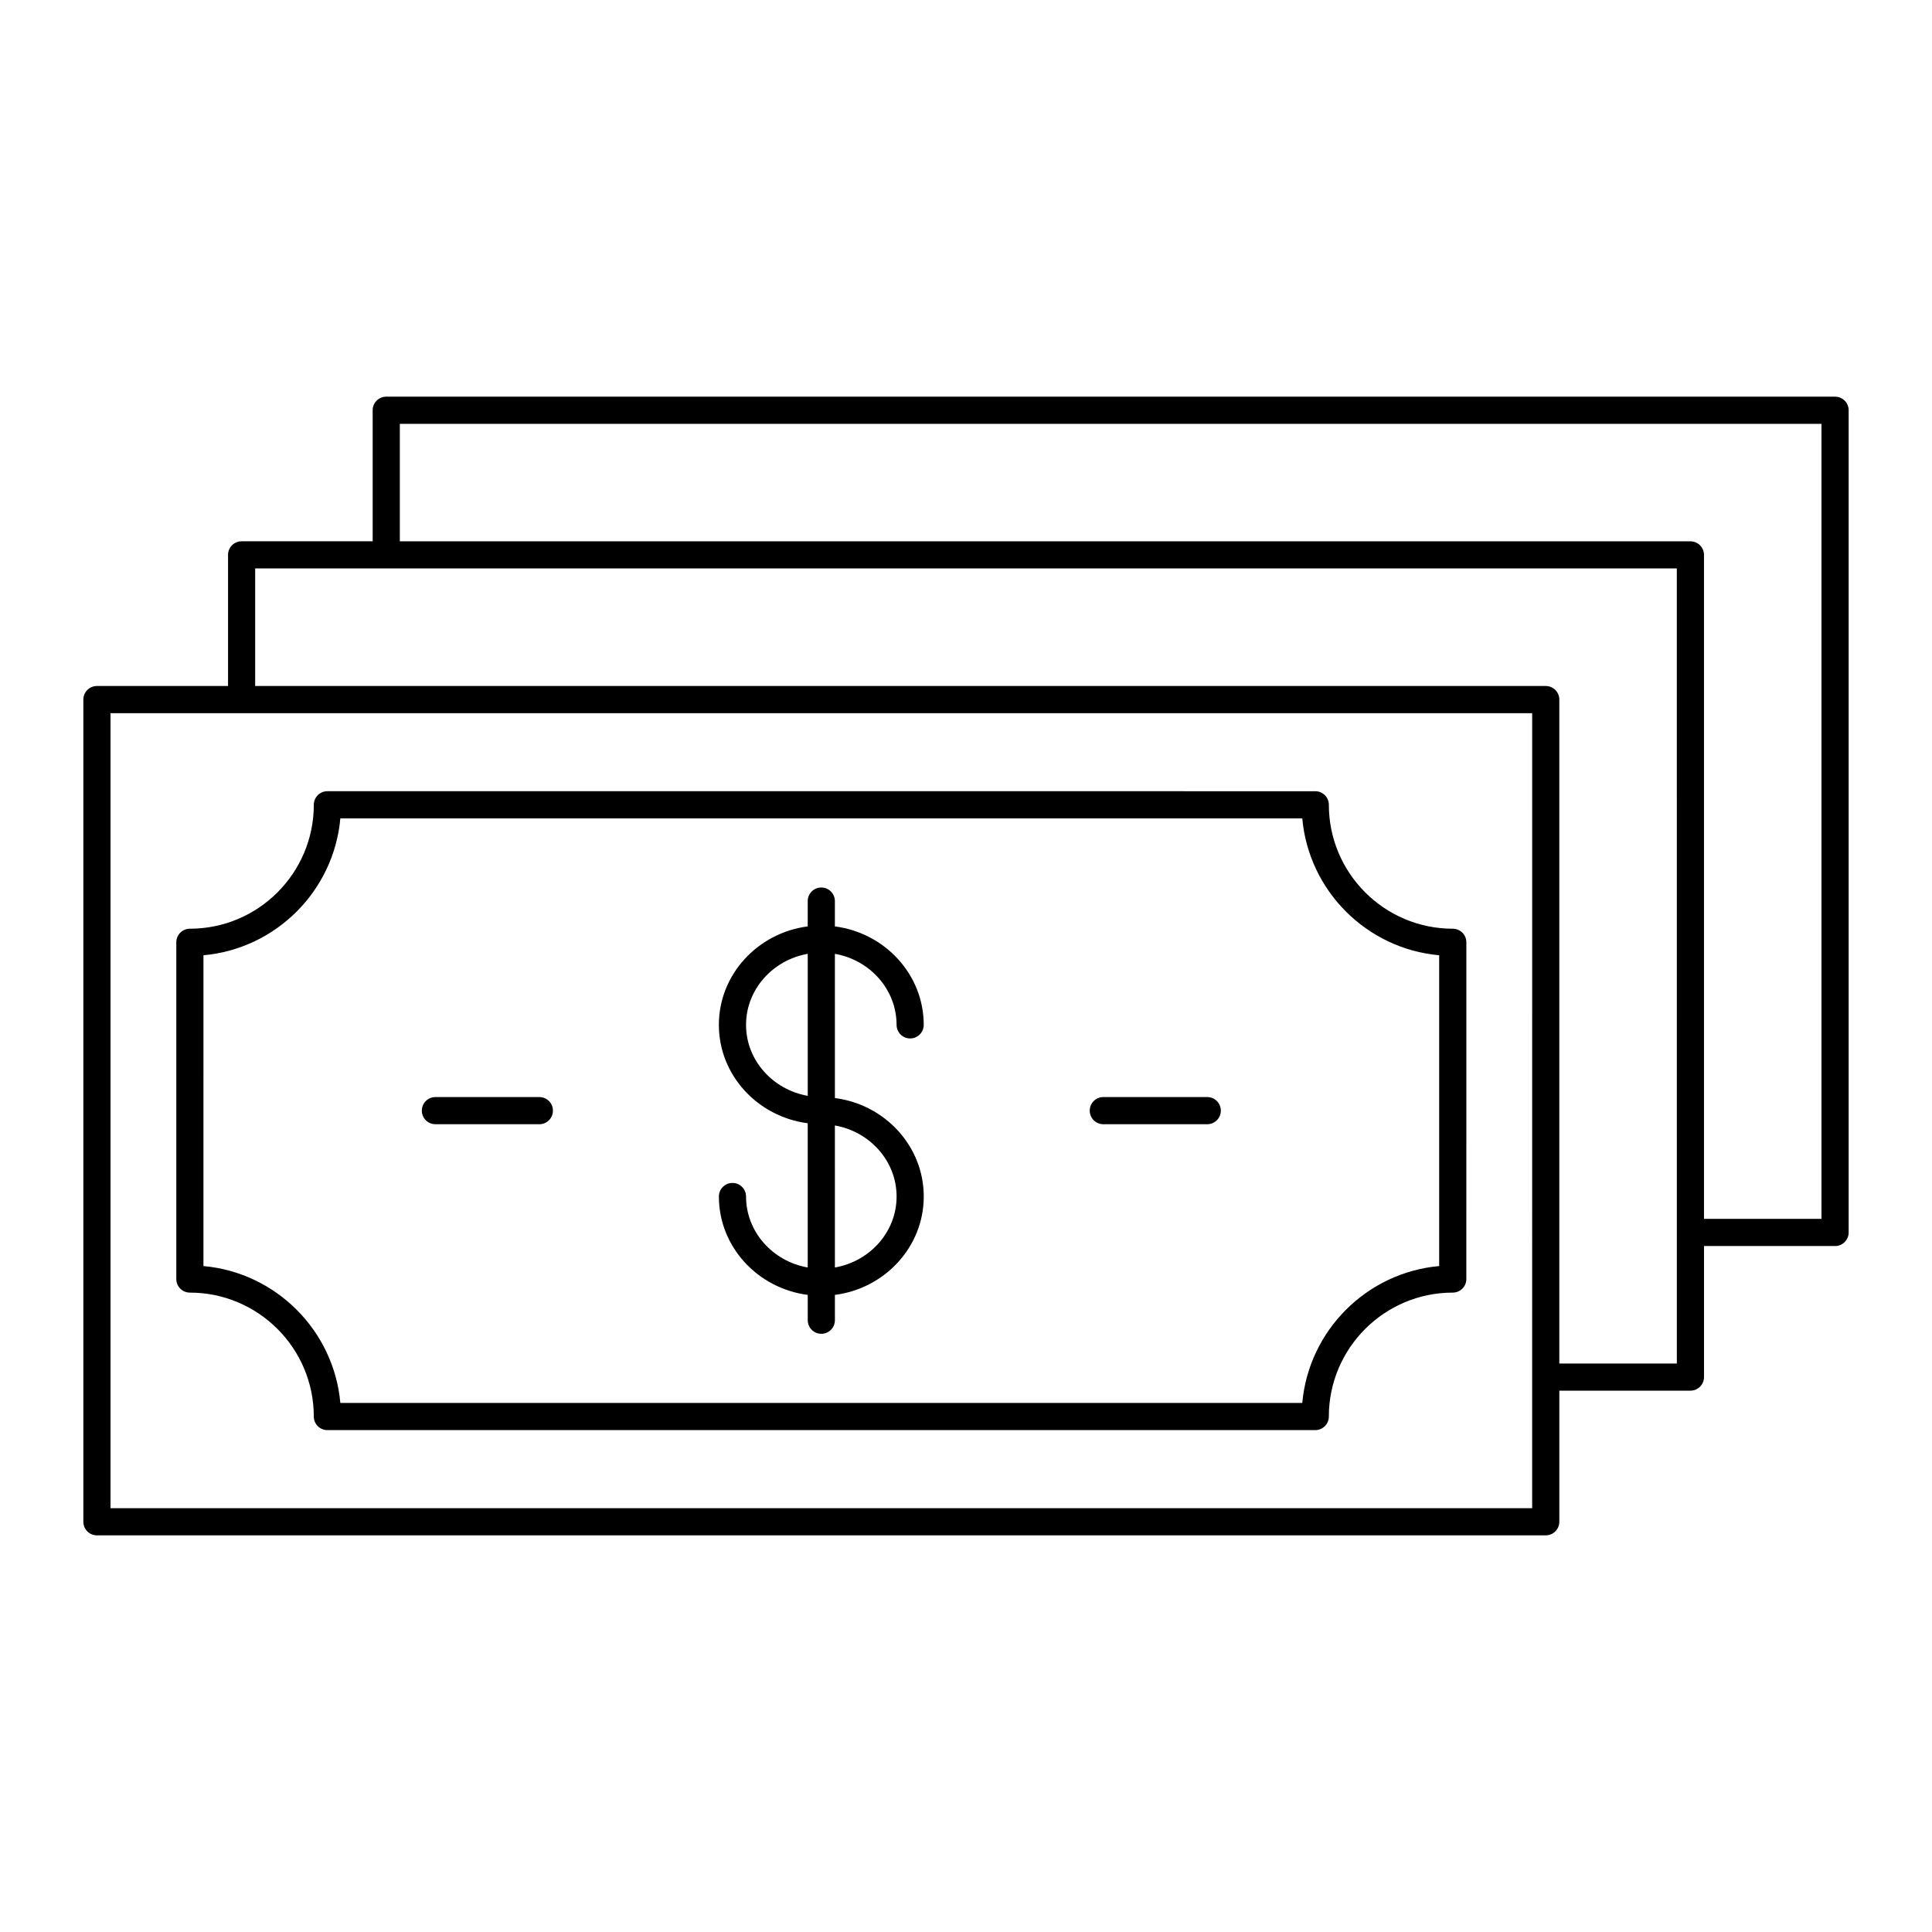
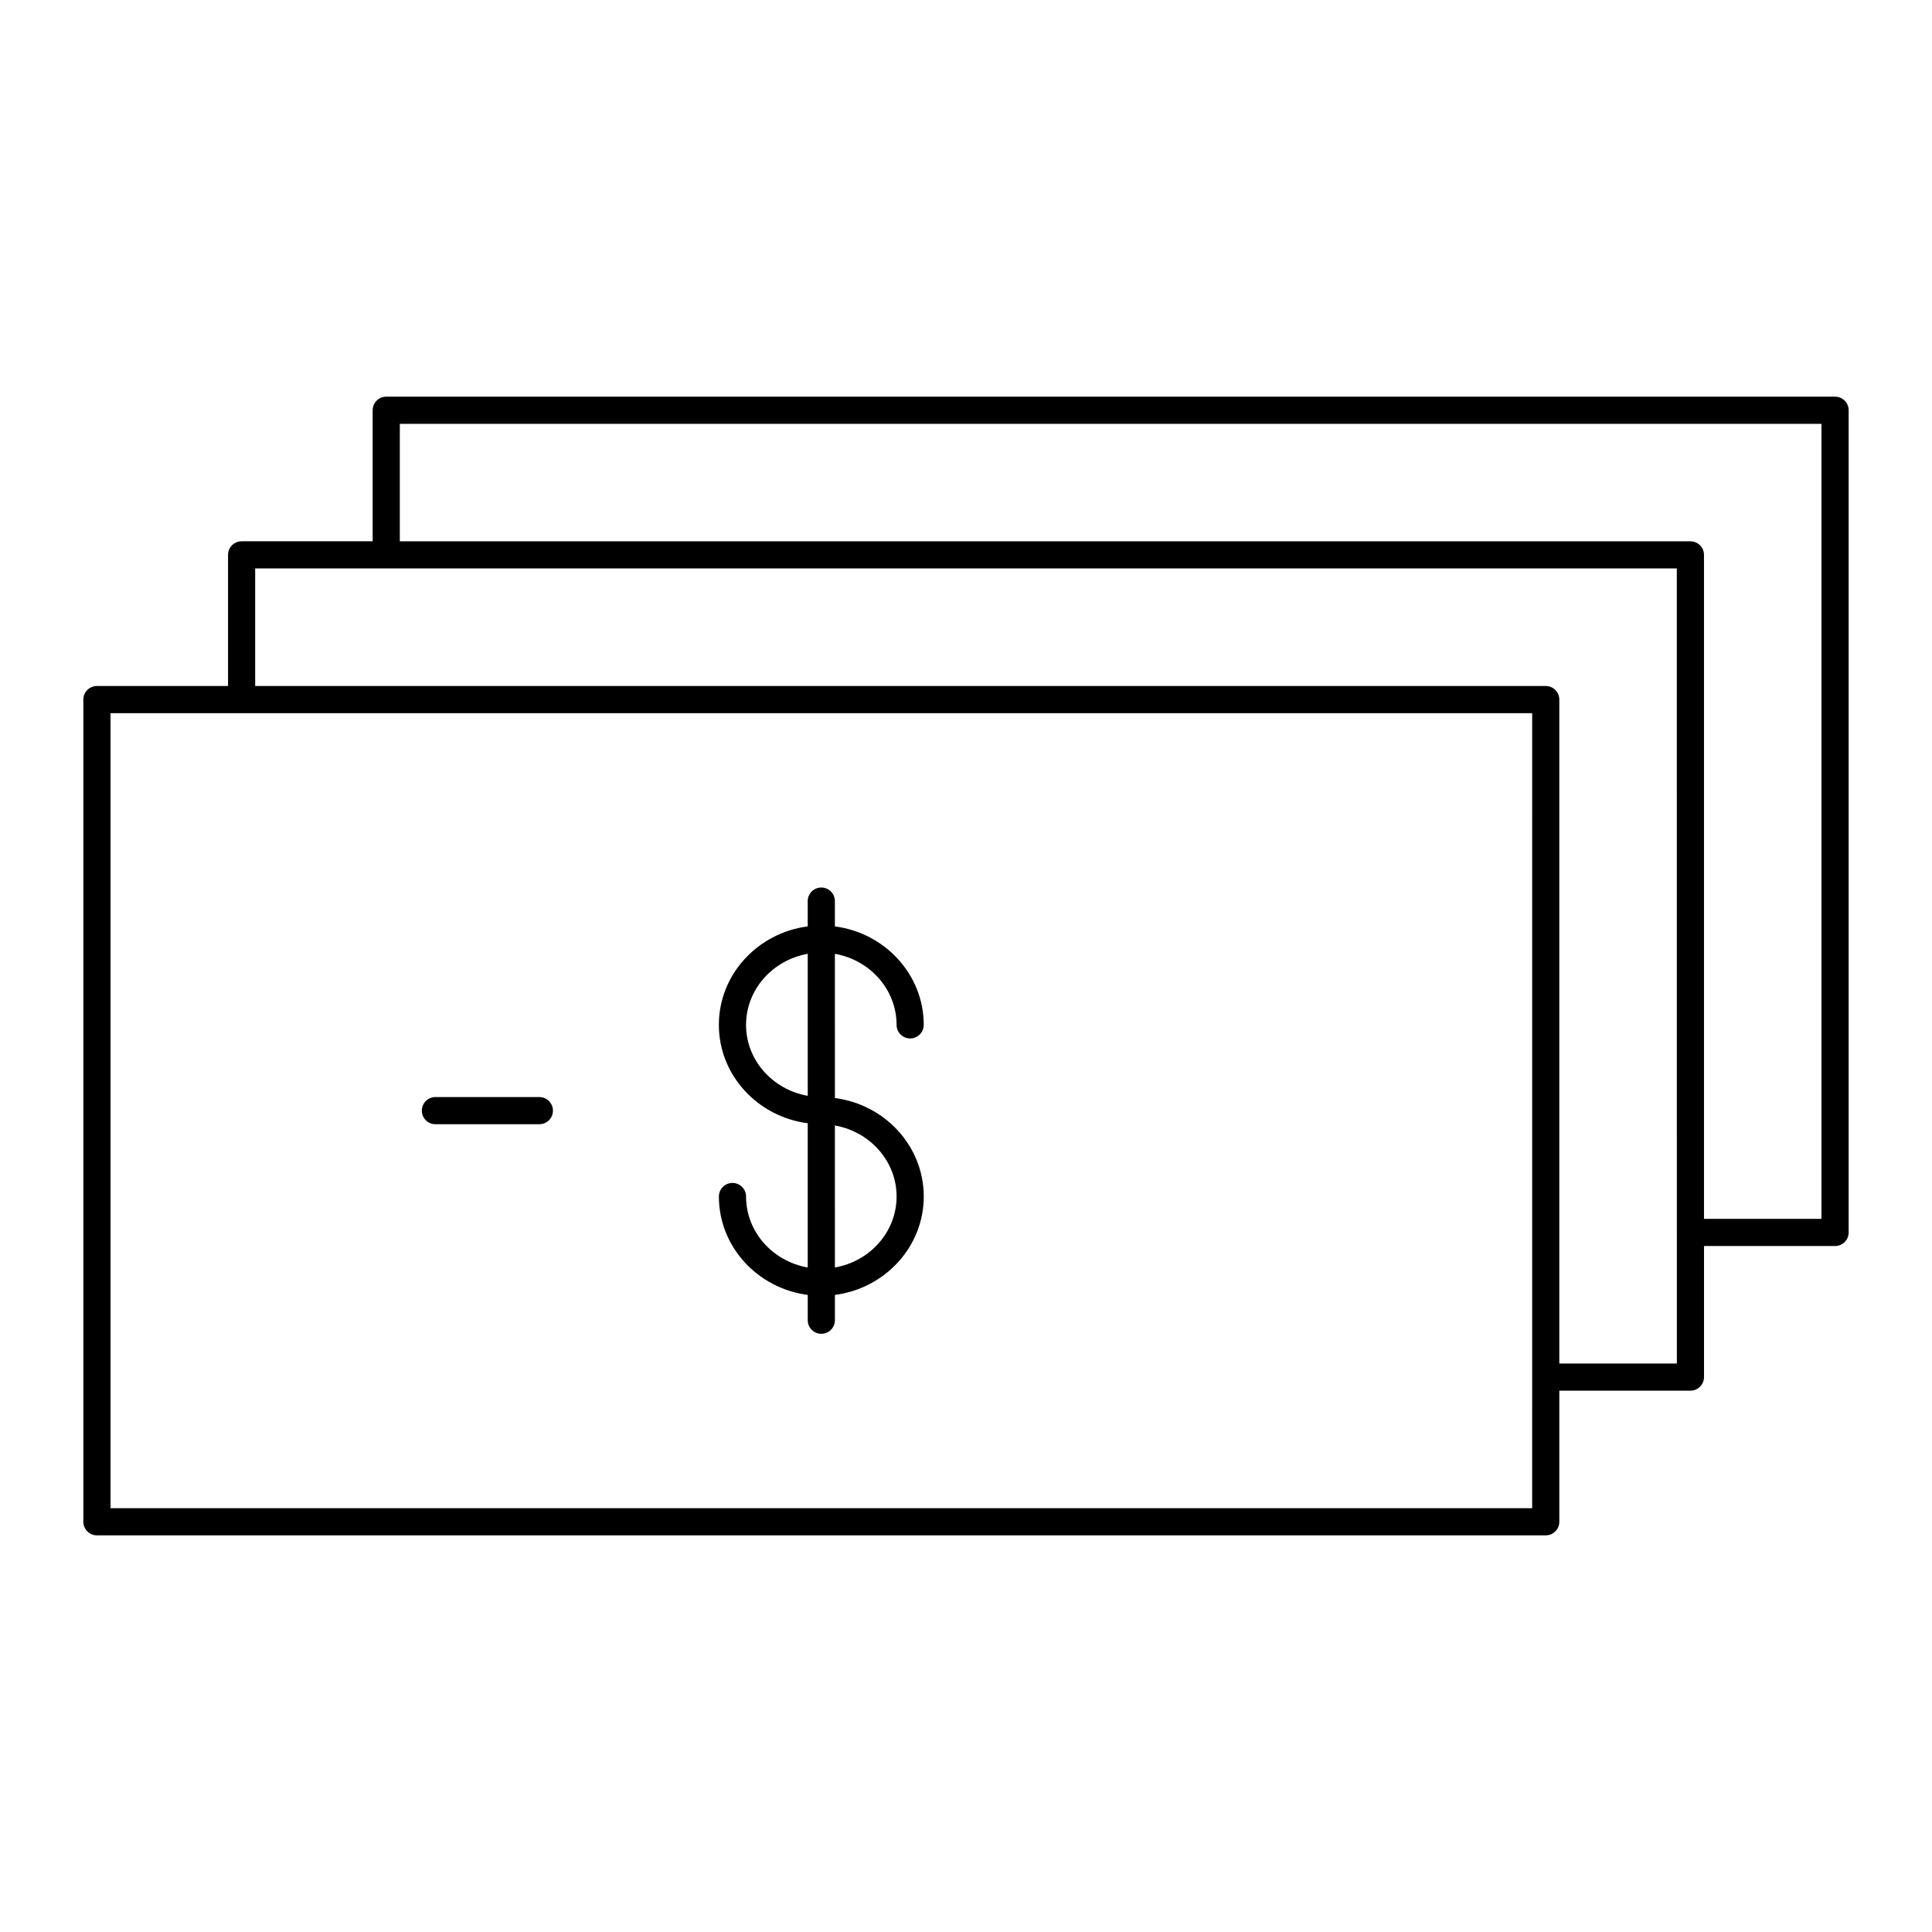
<svg xmlns="http://www.w3.org/2000/svg" fill="#000000" width="800px" height="800px" version="1.1" viewBox="144 144 512 512">
  <g>
    <path d="m259.39 441.93h27.543c1.988 0 3.598-1.609 3.598-3.598 0-1.988-1.609-3.598-3.598-3.598h-27.543c-1.988 0-3.598 1.609-3.598 3.598 0 1.988 1.609 3.598 3.598 3.598z" />
-     <path d="m194.32 390.12c-1.988 0-3.598 1.609-3.598 3.598v89.238c0 1.988 1.609 3.598 3.598 3.598 18.109 0 32.84 14.73 32.84 32.84 0 1.988 1.609 3.598 3.598 3.598h261.8c1.988 0 3.598-1.609 3.598-3.598 0-18.109 14.73-32.84 32.84-32.84 1.988 0 3.598-1.609 3.598-3.598l0.004-89.238c0-1.988-1.609-3.598-3.598-3.598-18.109 0-32.84-14.73-32.84-32.84 0-1.988-1.609-3.598-3.598-3.598l-261.8-0.004c-1.988 0-3.598 1.609-3.598 3.598 0 18.109-14.73 32.844-32.84 32.844zm39.875-29.242h254.92c1.719 19.211 17.066 34.559 36.281 36.277v82.363c-19.211 1.719-34.559 17.066-36.281 36.277h-254.92c-1.719-19.211-17.066-34.559-36.281-36.277l0.004-82.363c19.211-1.719 34.559-17.066 36.277-36.277z" />
    <path d="m341.71 461.09c0-1.988-1.609-3.598-3.598-3.598-1.988 0-3.598 1.609-3.598 3.598 0 13.332 10.277 24.355 23.547 26.074v6.707c0 1.988 1.609 3.598 3.598 3.598 1.988 0 3.598-1.609 3.598-3.598v-6.707c13.266-1.715 23.547-12.742 23.547-26.078 0-13.348-10.277-24.379-23.547-26.094l-0.004-38.219c9.285 1.629 16.348 9.445 16.348 18.828 0 1.988 1.609 3.598 3.598 3.598s3.598-1.609 3.598-3.598c0-13.348-10.277-24.379-23.547-26.094v-6.707c0-1.988-1.609-3.598-3.598-3.598s-3.598 1.609-3.598 3.598v6.707c-13.27 1.723-23.547 12.75-23.547 26.094 0 13.332 10.277 24.352 23.547 26.074v38.227c-9.281-1.637-16.344-9.441-16.344-18.812zm39.895 0c0 9.375-7.062 17.184-16.348 18.812l-0.004-37.641c9.285 1.633 16.352 9.445 16.352 18.828zm-39.895-45.488c0-9.379 7.062-17.191 16.348-18.828v37.633c-9.285-1.633-16.348-9.438-16.348-18.805z" />
-     <path d="m436.39 441.93h27.543c1.988 0 3.598-1.609 3.598-3.598 0-1.988-1.609-3.598-3.598-3.598h-27.543c-1.988 0-3.598 1.609-3.598 3.598-0.004 1.988 1.609 3.598 3.598 3.598z" />
    <path d="m630.31 249.12h-383.95c-1.988 0-3.598 1.609-3.598 3.598v34.73h-34.73c-1.988 0-3.598 1.609-3.598 3.598v34.75h-34.746c-1.988 0-3.598 1.609-3.598 3.598v217.89c0 1.988 1.609 3.598 3.598 3.598h383.95c1.988 0 3.598-1.609 3.598-3.598v-34.746h34.746c1.988 0 3.598-1.609 3.598-3.598v-34.73h34.734c1.988 0 3.598-1.609 3.598-3.598v-217.89c0-1.988-1.613-3.598-3.598-3.598zm-80.273 294.57h-376.75v-210.69h34.676c0.023 0 0.047 0.016 0.07 0.016s0.047-0.016 0.07-0.016h341.94zm38.344-38.344h-31.148v-175.95c0-1.988-1.609-3.598-3.598-3.598l-342.01-0.004v-31.152h376.75zm38.328-38.332h-31.133v-175.96c0-1.988-1.609-3.598-3.598-3.598h-342.02v-31.133h376.75z" />
  </g>
</svg>